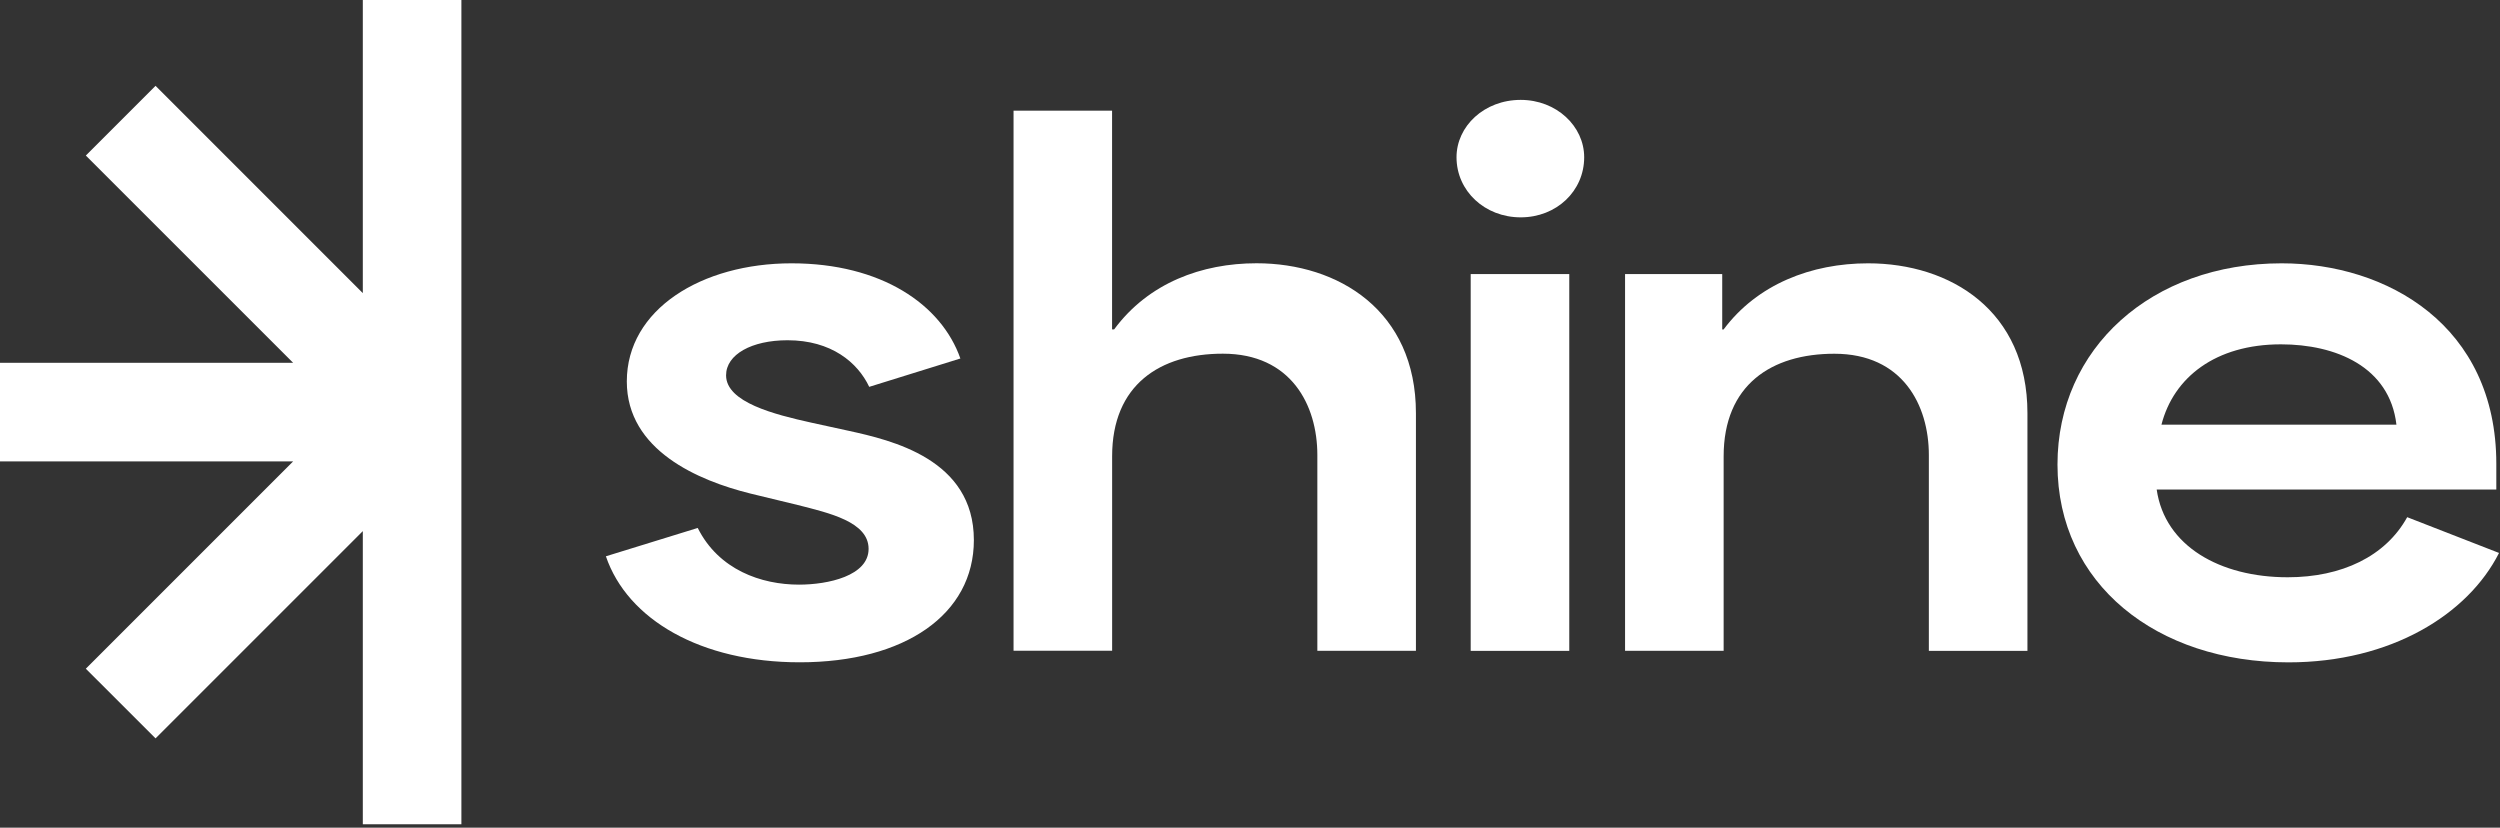
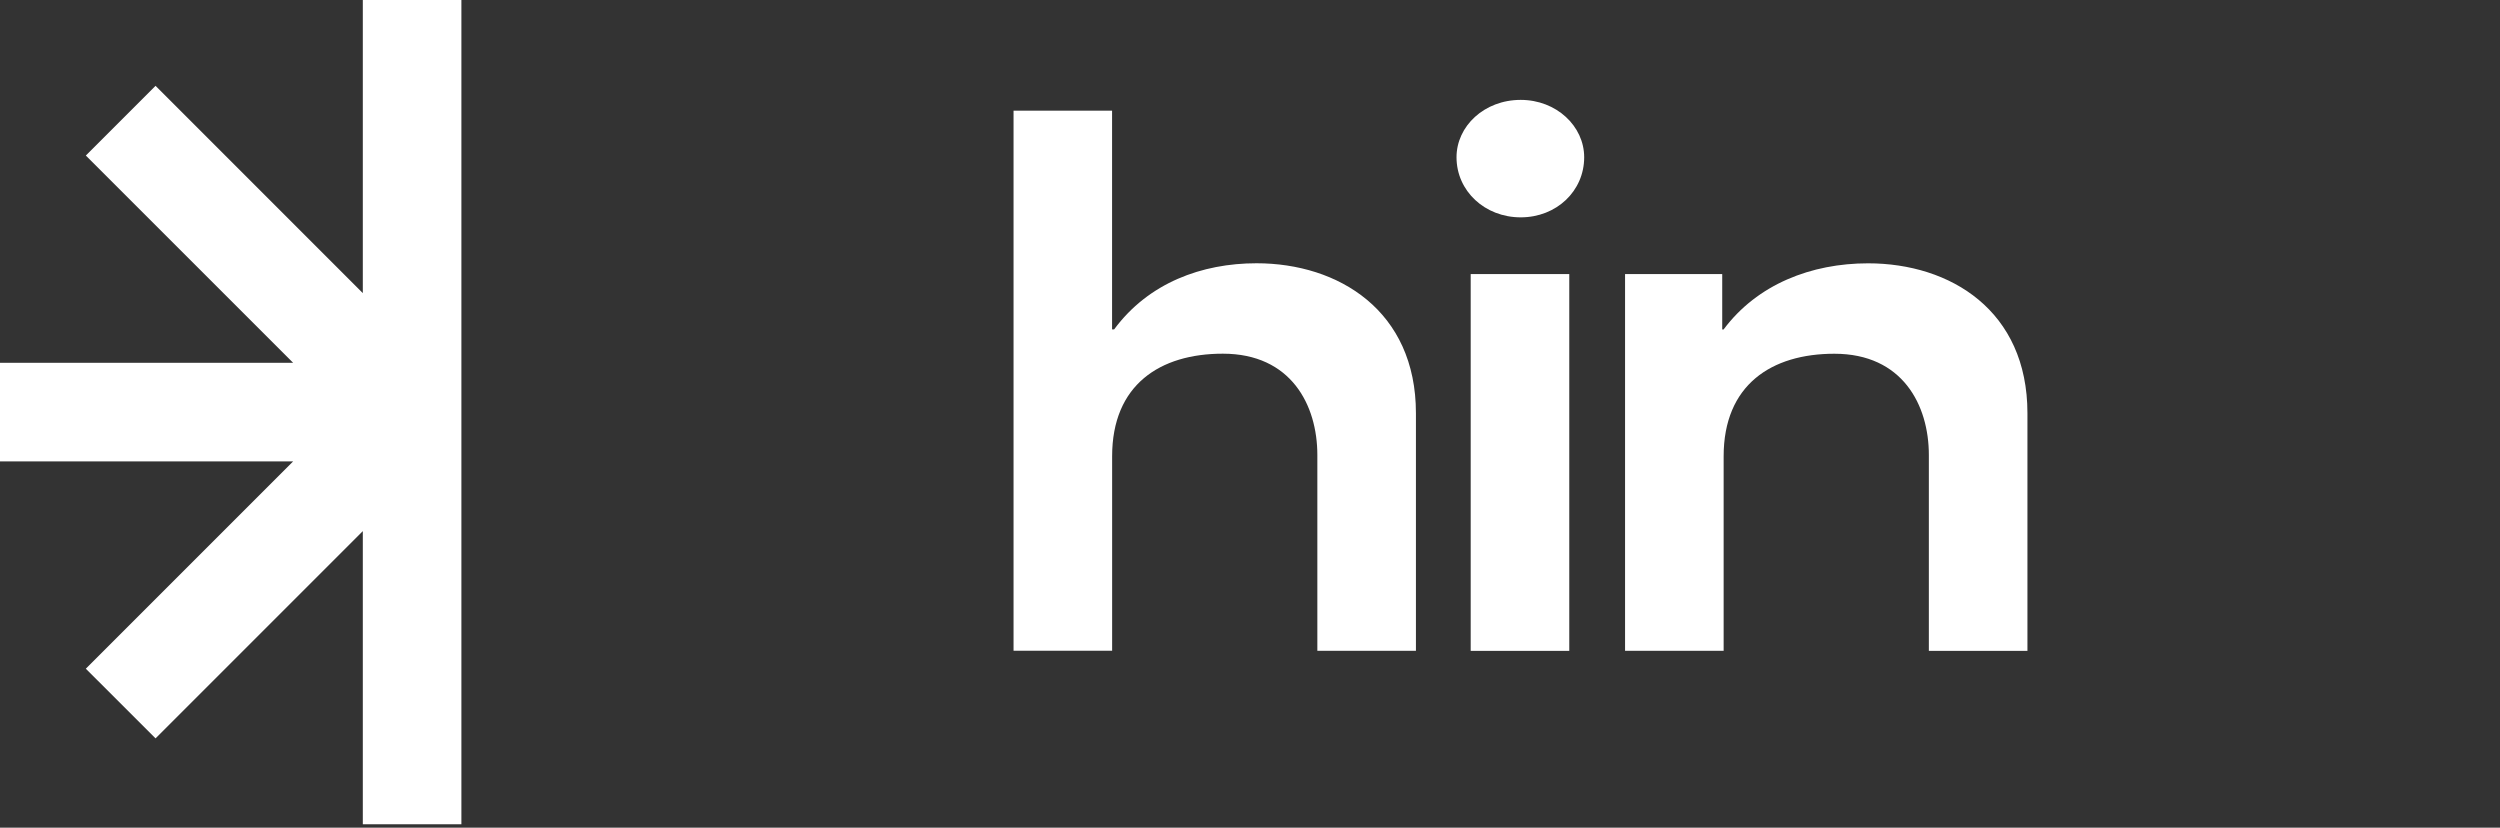
<svg xmlns="http://www.w3.org/2000/svg" width="100%" height="100%" viewBox="0 0 441 146" version="1.1" xml:space="preserve" style="fill-rule:evenodd;clip-rule:evenodd;stroke-linejoin:round;stroke-miterlimit:2;">
  <rect x="0" y="0" width="441" height="146" fill="#333333" stroke="none" />
  <g id="shinelogo">
    <g>
-       <path d="M106.88,98.13L123.08,93.13C126.77,100.51 134.27,103.13 140.95,103.13C146.07,103.13 153.22,101.58 153.22,96.82C153.22,92.06 146.31,90.51 140.71,89.08L132.37,87.06C123.2,84.79 110.57,79.44 110.57,67.29C110.57,54.55 123.79,46.45 139.63,46.45C155.47,46.45 166.07,53.71 169.41,63.24L153.33,68.24C151.3,63.95 146.66,60.02 138.92,60.02C132.61,60.02 128.08,62.52 128.08,66.21C128.08,70.98 136.66,73.12 143.09,74.55L149.64,75.98C157.26,77.65 171.79,80.98 171.79,95.27C171.79,108.37 159.64,116.83 141.06,116.83C123.67,116.83 110.69,109.32 106.88,98.13Z" style="fill:white;fill-rule:nonzero;" />
      <path d="M178.78,19.52L196.17,19.52L196.17,58.11L196.53,58.11C202.6,49.89 212.01,46.44 221.66,46.44C236.07,46.44 249.77,54.78 249.77,72.88L249.77,114.8L232.38,114.8L232.38,80.26C232.38,71.44 227.74,62.39 215.71,62.39C204.63,62.39 196.18,67.87 196.18,80.49L196.18,114.79L178.79,114.79L178.79,19.52L178.78,19.52Z" style="fill:white;fill-rule:nonzero;" />
      <path d="M268.25,17.62C274.56,17.62 279.45,22.26 279.45,27.74C279.45,33.7 274.57,38.34 268.25,38.34C261.93,38.34 256.93,33.7 256.93,27.74C256.93,22.26 261.82,17.62 268.25,17.62ZM259.43,48.35L276.82,48.35L276.82,114.81L259.43,114.81L259.43,48.35Z" style="fill:white;fill-rule:nonzero;" />
      <path d="M286.65,48.35L303.8,48.35L303.8,58.12L304.04,58.12C309.99,50.14 319.52,46.45 329.53,46.45C344.06,46.45 357.64,54.79 357.64,72.89L357.64,114.81L340.25,114.81L340.25,80.27C340.25,71.45 335.61,62.4 323.58,62.4C312.5,62.4 304.05,67.88 304.05,80.5L304.05,114.8L286.66,114.8L286.66,48.35L286.65,48.35Z" style="fill:white;fill-rule:nonzero;" />
-       <path d="M362.94,81.94C362.94,61.45 379.49,46.45 402.48,46.45C421.06,46.45 440.35,57.41 440.35,81.82L440.35,86.35L380.44,86.35C381.87,96.35 391.64,101.83 403.55,101.83C413.08,101.83 420.82,98.14 424.63,91.23L440.83,97.54C435.35,108.38 421.77,116.84 403.67,116.84C380.44,116.84 362.94,103.02 362.94,81.94ZM422.73,74.91C421.54,64.67 412.01,60.74 402.36,60.74C390.81,60.74 383.42,66.58 381.28,74.91L422.73,74.91Z" style="fill:white;fill-rule:nonzero;" />
      <path d="M64,0L64,51.71L27.44,15.14L15.14,27.44L51.71,64L0,64L0,81.39L51.71,81.39L15.14,117.96L27.44,130.25L64,93.69L64,145.4L81.39,145.4L81.39,0L64,0Z" style="fill:white;fill-rule:nonzero;" />
    </g>
  </g>
</svg>